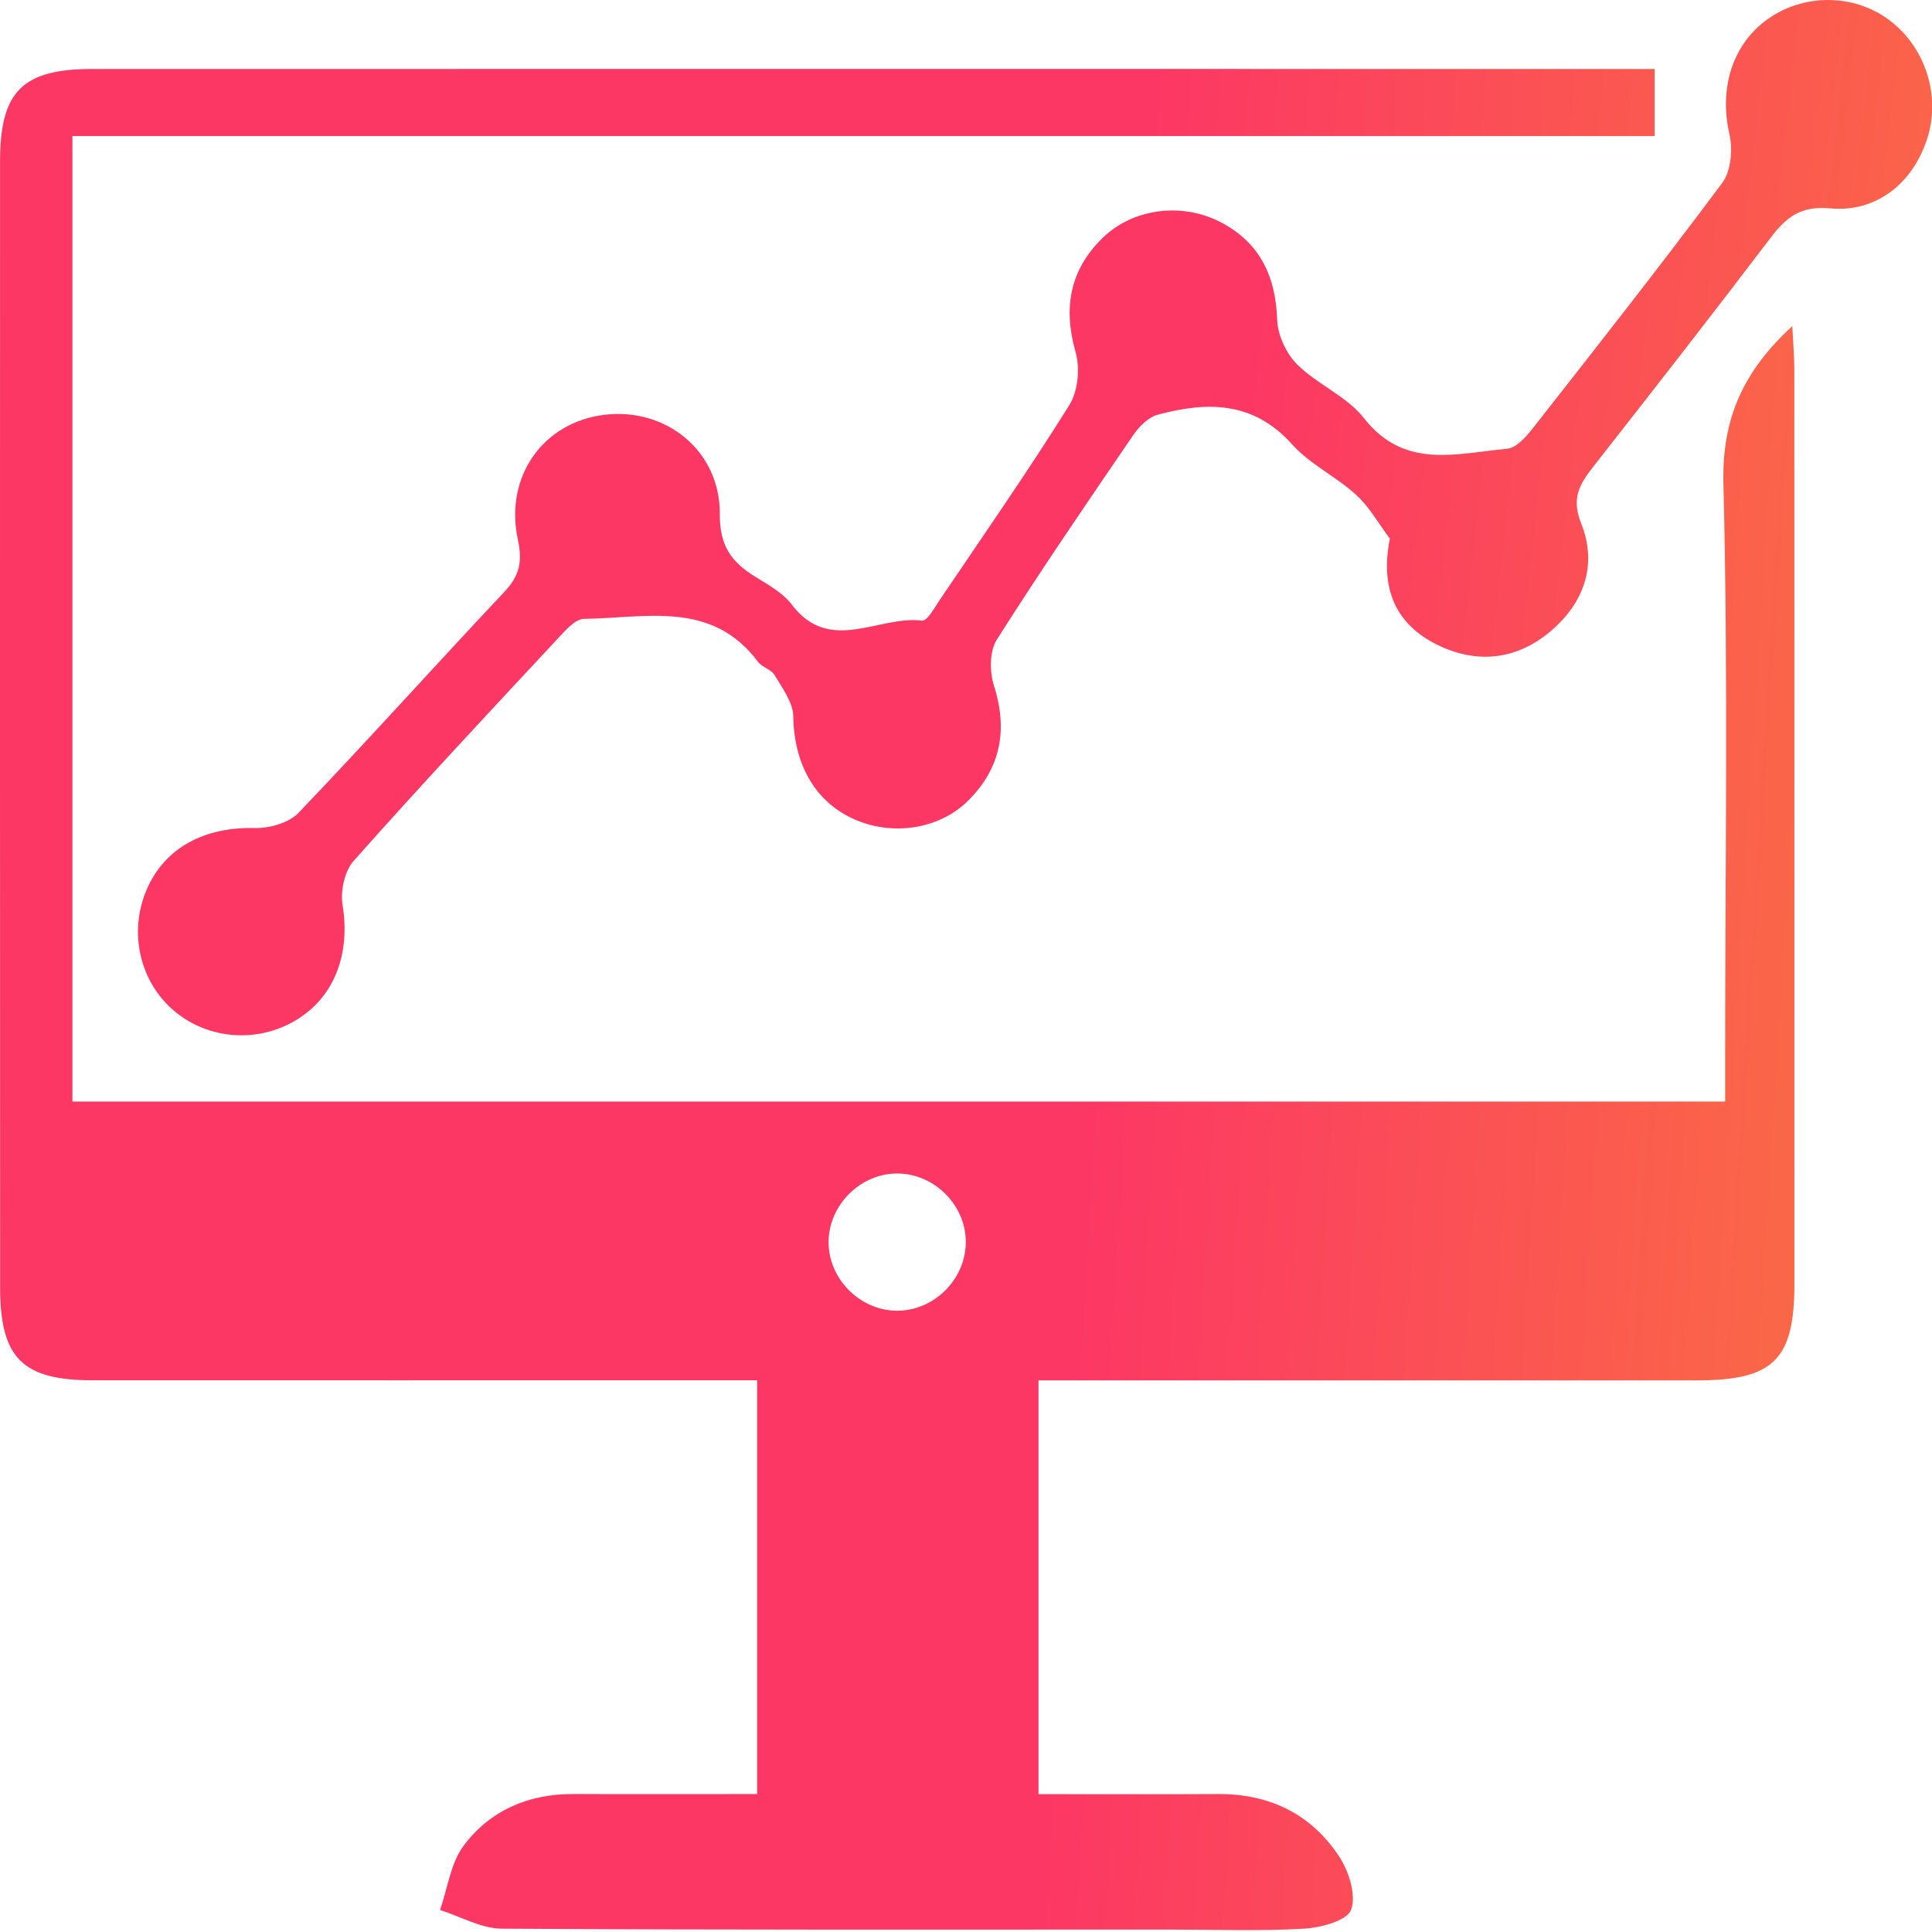
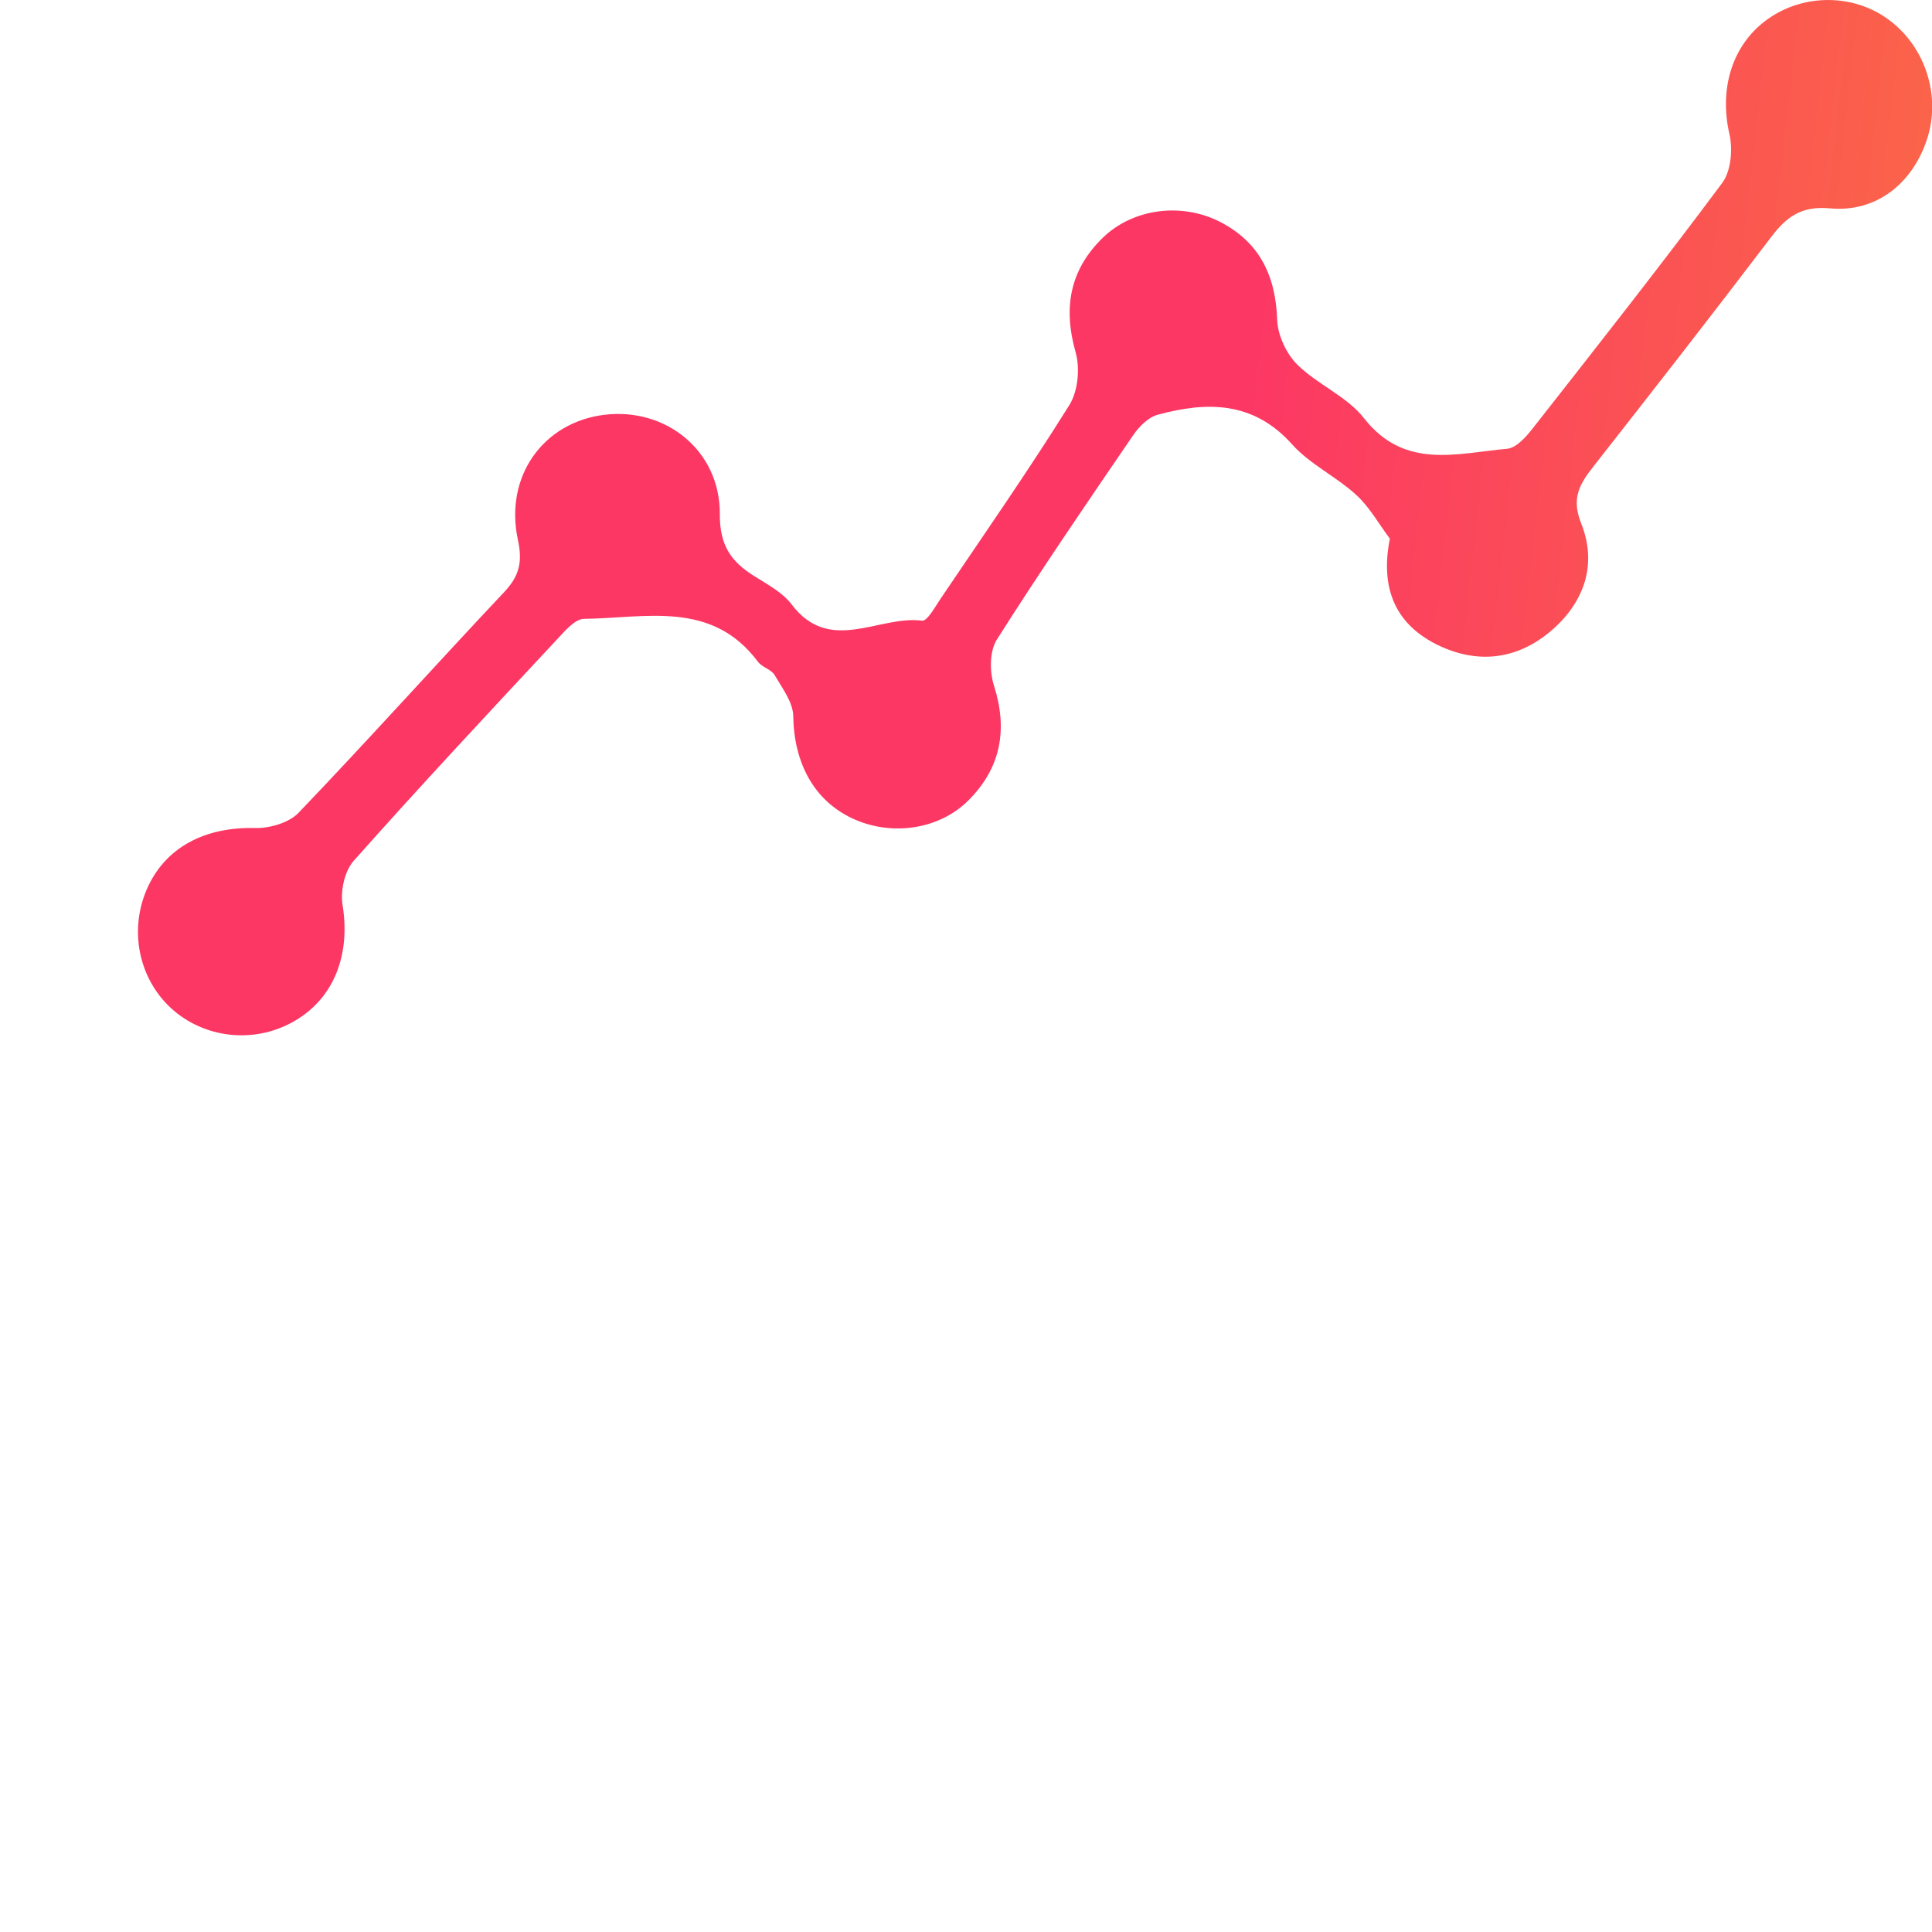
<svg xmlns="http://www.w3.org/2000/svg" width="47" height="47" viewBox="0 0 47 47" fill="none">
-   <path d="M18.419 43.644C18.419 40.234 18.419 36.96 18.419 33.578C18 33.578 17.626 33.578 17.252 33.578C12.252 33.578 7.251 33.58 2.251 33.578C0.543 33.578 0.003 33.034 0.003 31.316C-0.001 22.19 -0.001 13.062 0.001 3.933C0.001 2.221 0.543 1.678 2.253 1.678C14.598 1.676 26.943 1.678 39.286 1.678C39.592 1.678 39.901 1.678 40.253 1.678C40.253 2.248 40.253 2.725 40.253 3.31C27.465 3.31 14.65 3.31 1.762 3.31C1.762 11.19 1.762 18.964 1.762 26.798C15.114 26.798 28.458 26.798 41.968 26.798C41.968 26.454 41.968 26.088 41.968 25.721C41.968 21.071 42.043 16.417 41.926 11.769C41.886 10.181 42.408 9.031 43.602 7.933C43.621 8.336 43.651 8.663 43.651 8.991C43.653 16.404 43.653 23.818 43.653 31.232C43.653 33.078 43.145 33.58 41.279 33.58C35.966 33.582 30.655 33.58 25.264 33.58C25.264 36.927 25.264 40.223 25.264 43.646C26.723 43.646 28.179 43.652 29.635 43.644C30.884 43.638 31.895 44.129 32.575 45.159C32.814 45.52 32.999 46.103 32.869 46.46C32.772 46.724 32.132 46.896 31.723 46.919C30.642 46.982 29.555 46.941 28.473 46.941C23.052 46.941 17.632 46.953 12.212 46.919C11.708 46.917 11.207 46.624 10.705 46.464C10.89 45.935 10.961 45.325 11.282 44.897C11.918 44.047 12.848 43.642 13.931 43.644C15.395 43.646 16.858 43.644 18.419 43.644ZM21.814 31.886C22.715 31.893 23.487 31.131 23.495 30.229C23.504 29.328 22.74 28.554 21.837 28.548C20.941 28.54 20.163 29.308 20.157 30.206C20.15 31.104 20.914 31.88 21.814 31.886Z" fill="url(#paint0_linear_73_59)" />
  <path d="M33.811 13.104C33.542 12.745 33.318 12.336 32.993 12.04C32.506 11.593 31.868 11.295 31.433 10.81C30.491 9.757 29.366 9.765 28.166 10.088C27.933 10.151 27.705 10.382 27.562 10.594C26.439 12.237 25.314 13.882 24.248 15.563C24.072 15.842 24.072 16.339 24.179 16.675C24.523 17.752 24.347 18.683 23.558 19.472C22.836 20.192 21.668 20.349 20.73 19.907C19.794 19.466 19.315 18.551 19.298 17.426C19.294 17.088 19.03 16.74 18.843 16.421C18.761 16.283 18.537 16.232 18.438 16.098C17.313 14.593 15.7 15.038 14.208 15.055C13.992 15.057 13.75 15.341 13.568 15.536C11.899 17.326 10.229 19.113 8.603 20.943C8.382 21.193 8.277 21.676 8.334 22.018C8.527 23.209 8.137 24.265 7.184 24.827C6.253 25.379 5.067 25.287 4.244 24.599C3.399 23.889 3.122 22.683 3.567 21.644C4.005 20.622 4.975 20.112 6.204 20.144C6.559 20.152 7.027 20.018 7.262 19.774C8.953 18.008 10.588 16.184 12.264 14.405C12.636 14.01 12.716 13.672 12.598 13.127C12.267 11.58 13.226 10.267 14.709 10.09C16.199 9.912 17.519 10.963 17.511 12.505C17.506 13.265 17.781 13.658 18.344 14.012C18.669 14.216 19.036 14.411 19.259 14.705C20.188 15.932 21.378 14.963 22.431 15.099C22.557 15.116 22.748 14.763 22.882 14.564C23.938 13.001 25.017 11.452 26.015 9.853C26.225 9.517 26.278 8.957 26.166 8.567C25.858 7.482 26.028 6.557 26.834 5.778C27.562 5.075 28.733 4.92 29.665 5.39C30.634 5.881 31.033 6.699 31.07 7.778C31.083 8.151 31.289 8.6 31.555 8.865C32.046 9.354 32.764 9.639 33.181 10.172C34.168 11.435 35.441 11.026 36.665 10.917C36.887 10.896 37.124 10.63 37.286 10.422C38.839 8.443 40.396 6.466 41.898 4.448C42.112 4.16 42.156 3.631 42.072 3.262C41.819 2.165 42.133 1.084 43.004 0.465C43.881 -0.16 45.092 -0.154 45.948 0.48C46.838 1.136 47.222 2.33 46.882 3.377C46.534 4.454 45.65 5.174 44.521 5.069C43.806 5.002 43.449 5.287 43.069 5.791C41.653 7.654 40.213 9.501 38.767 11.343C38.432 11.771 38.218 12.115 38.465 12.732C38.868 13.739 38.535 14.673 37.71 15.366C36.883 16.058 35.926 16.157 34.963 15.685C33.991 15.204 33.561 14.367 33.811 13.104Z" fill="url(#paint1_linear_73_59)" />
  <defs>
    <linearGradient id="paint0_linear_73_59" x1="25.315" y1="46.005" x2="46.379" y2="47.316" gradientUnits="userSpaceOnUse">
      <stop stop-color="#FC3764" />
      <stop offset="1" stop-color="#FA7241" />
    </linearGradient>
    <linearGradient id="paint1_linear_73_59" x1="28.669" y1="24.658" x2="49.551" y2="26.994" gradientUnits="userSpaceOnUse">
      <stop stop-color="#FC3764" />
      <stop offset="1" stop-color="#FA7241" />
    </linearGradient>
  </defs>
</svg>